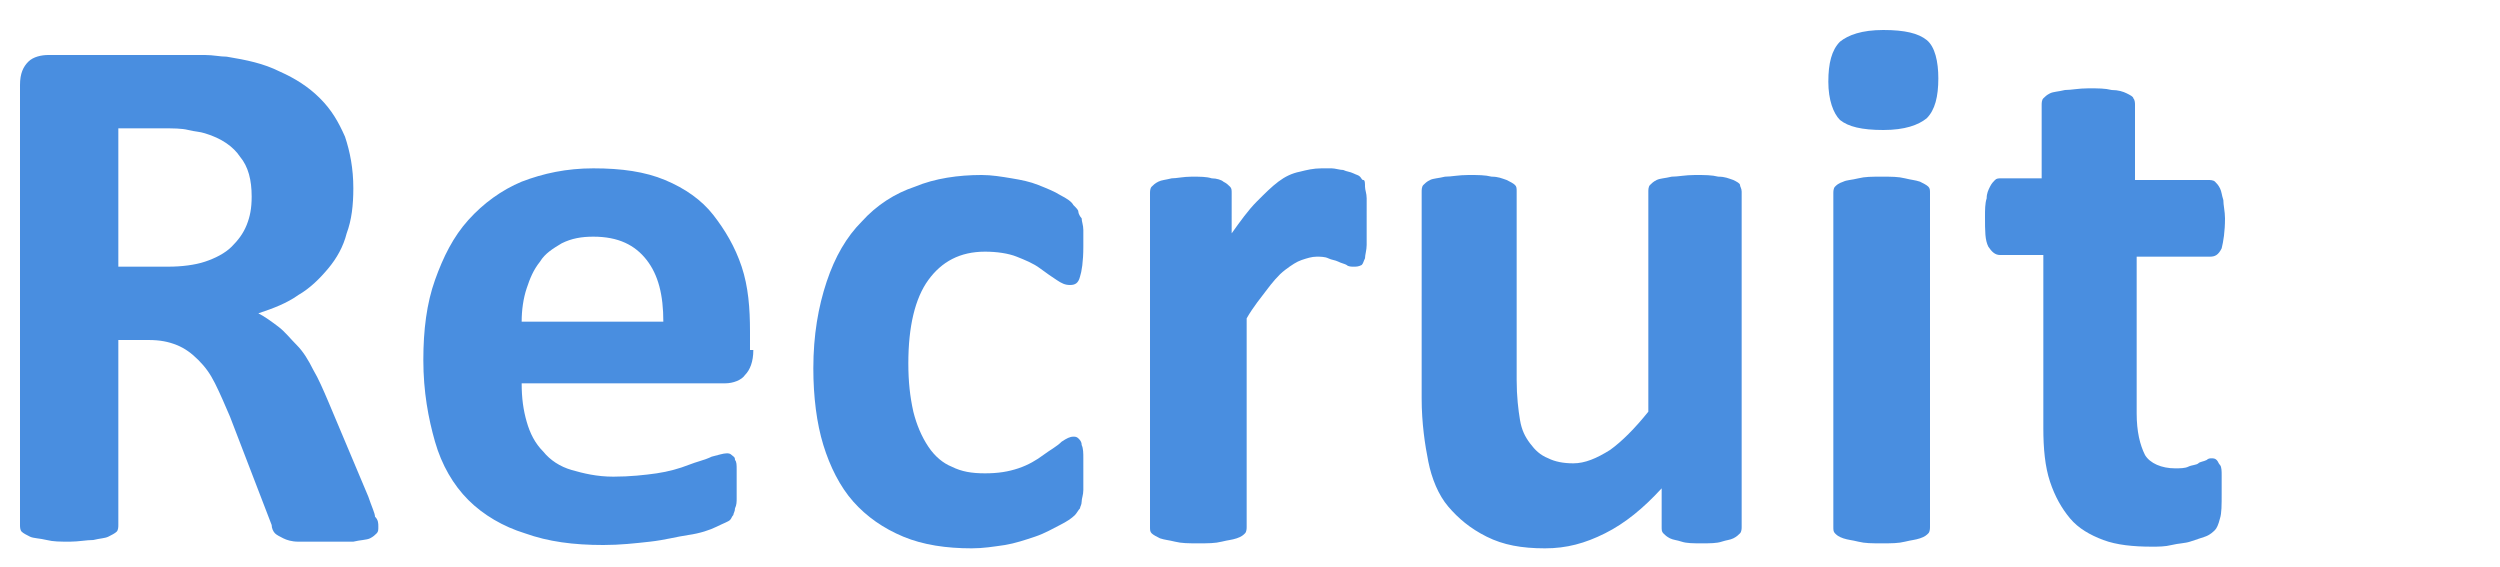
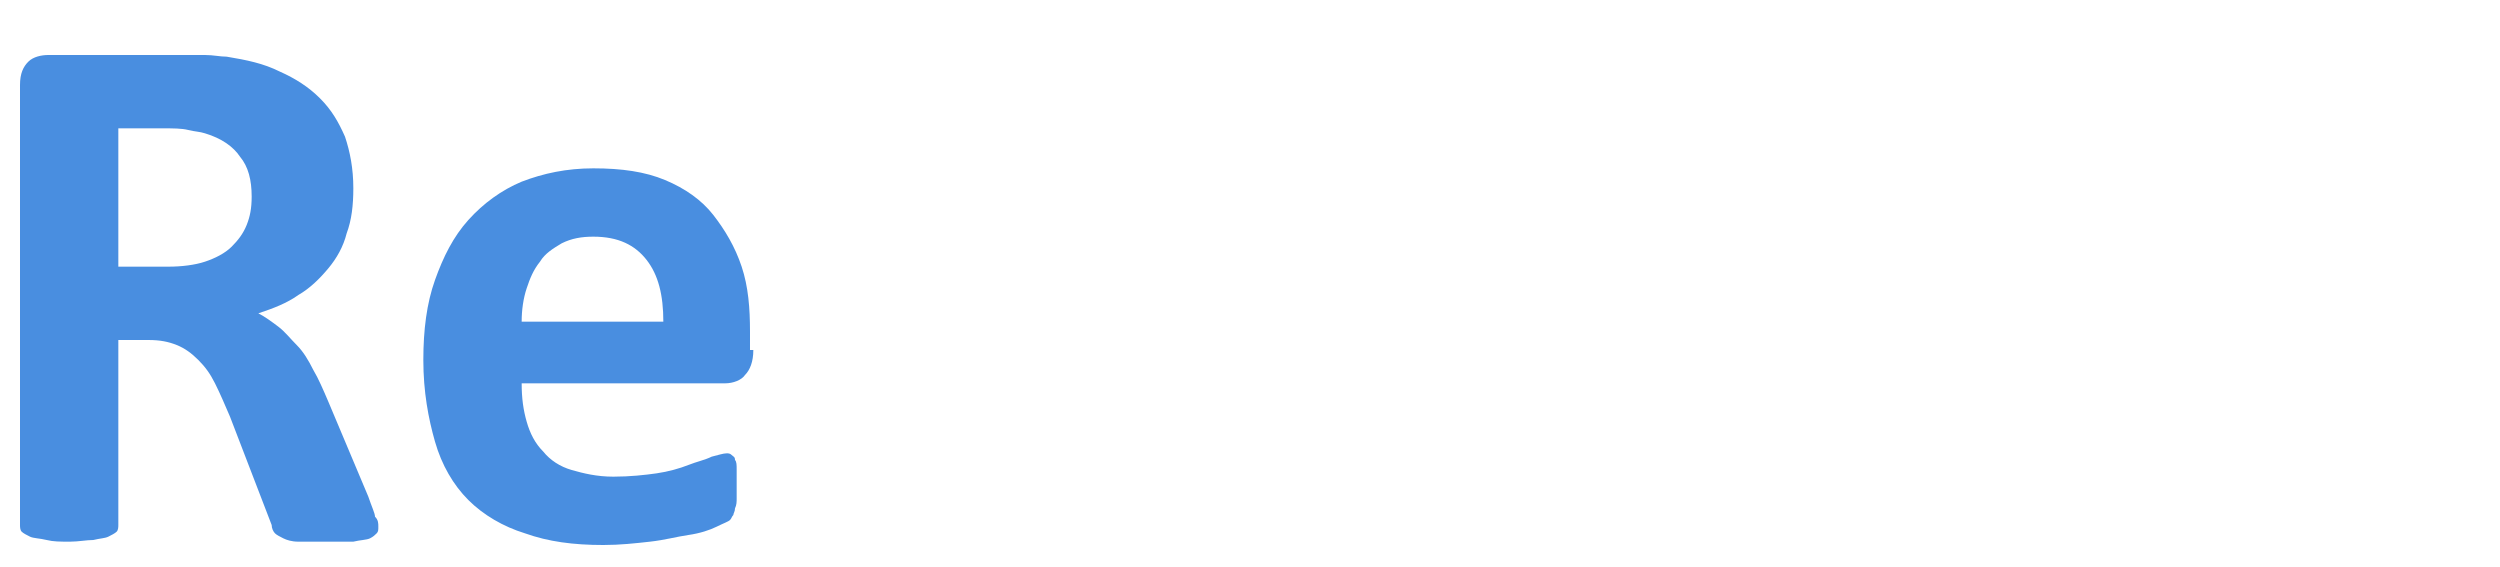
<svg xmlns="http://www.w3.org/2000/svg" version="1.1" id="レイヤー_1" x="0px" y="0px" width="150px" height="34px" viewBox="0 0 150 34" style="enable-background:new 0 0 150 34;" xml:space="preserve">
  <style type="text/css">
	.st0{fill:#498EE0;}
</style>
  <g>
    <path class="st0" d="M22.7,31.6c0,0.2,0,0.3-0.1,0.4c-0.1,0.1-0.2,0.2-0.4,0.3c-0.2,0.1-0.6,0.1-1,0.2c-0.4,0-1,0-1.8,0   c-0.6,0-1.1,0-1.5,0c-0.4,0-0.7-0.1-0.9-0.2c-0.2-0.1-0.4-0.2-0.5-0.3c-0.1-0.1-0.2-0.3-0.2-0.5L13.8,25c-0.3-0.7-0.6-1.4-0.9-2   c-0.3-0.6-0.6-1-1-1.4c-0.4-0.4-0.8-0.7-1.3-0.9c-0.5-0.2-1-0.3-1.7-0.3H7.1v11.1c0,0.1,0,0.3-0.1,0.4c-0.1,0.1-0.3,0.2-0.5,0.3   s-0.5,0.1-0.9,0.2c-0.4,0-0.9,0.1-1.4,0.1c-0.6,0-1,0-1.4-0.1S2,32.3,1.8,32.2S1.4,32,1.3,31.9s-0.1-0.3-0.1-0.4V5.1   c0-0.7,0.2-1.1,0.5-1.4s0.8-0.4,1.2-0.4h7.5c0.8,0,1.4,0,1.9,0c0.5,0,0.9,0.1,1.3,0.1c1.2,0.2,2.2,0.4,3.2,0.9   c0.9,0.4,1.7,0.9,2.4,1.6s1.1,1.4,1.5,2.3c0.3,0.9,0.5,1.9,0.5,3.1c0,1-0.1,1.9-0.4,2.7c-0.2,0.8-0.6,1.5-1.1,2.1   c-0.5,0.6-1.1,1.2-1.8,1.6c-0.7,0.5-1.5,0.8-2.4,1.1c0.4,0.2,0.8,0.5,1.2,0.8c0.4,0.3,0.7,0.7,1.1,1.1s0.7,0.9,1,1.5   c0.3,0.5,0.6,1.2,0.9,1.9l2.4,5.7c0.2,0.6,0.4,1,0.4,1.2C22.7,31.2,22.7,31.4,22.7,31.6z M15.1,11.8c0-1-0.2-1.8-0.7-2.4   C14,8.8,13.3,8.3,12.3,8c-0.3-0.1-0.6-0.1-1-0.2s-0.9-0.1-1.6-0.1H7.1V16h3c0.8,0,1.6-0.1,2.2-0.3s1.2-0.5,1.6-0.9   c0.4-0.4,0.7-0.8,0.9-1.3C15,13,15.1,12.5,15.1,11.8z" />
    <path class="st0" d="M45.2,21c0,0.7-0.2,1.2-0.5,1.5C44.5,22.8,44,23,43.5,23H31.3c0,0.9,0.1,1.6,0.3,2.3s0.5,1.3,1,1.8   c0.4,0.5,1,0.9,1.7,1.1s1.5,0.4,2.5,0.4c1,0,1.9-0.1,2.6-0.2c0.7-0.1,1.4-0.3,1.9-0.5c0.5-0.2,1-0.3,1.4-0.5   c0.4-0.1,0.7-0.2,0.9-0.2c0.1,0,0.2,0,0.3,0.1c0.1,0.1,0.2,0.1,0.2,0.3c0.1,0.1,0.1,0.3,0.1,0.6s0,0.6,0,0.9c0,0.3,0,0.6,0,0.8   c0,0.2,0,0.4-0.1,0.6c0,0.2-0.1,0.3-0.1,0.4c-0.1,0.1-0.1,0.2-0.2,0.3c-0.1,0.1-0.4,0.2-0.8,0.4c-0.4,0.2-1,0.4-1.7,0.5   s-1.4,0.3-2.3,0.4c-0.9,0.1-1.8,0.2-2.8,0.2c-1.8,0-3.3-0.2-4.7-0.7c-1.3-0.4-2.5-1.1-3.4-2s-1.6-2.1-2-3.5c-0.4-1.4-0.7-3-0.7-4.9   c0-1.8,0.2-3.4,0.7-4.8c0.5-1.4,1.1-2.6,2-3.6c0.9-1,2-1.8,3.2-2.3c1.3-0.5,2.7-0.8,4.3-0.8c1.7,0,3.1,0.2,4.3,0.7s2.2,1.2,2.9,2.1   s1.3,1.9,1.7,3.1c0.4,1.2,0.5,2.5,0.5,3.9V21z M39.8,19.3c0-1.6-0.3-2.8-1-3.7c-0.7-0.9-1.7-1.4-3.2-1.4c-0.7,0-1.3,0.1-1.9,0.4   c-0.5,0.3-1,0.6-1.3,1.1c-0.4,0.5-0.6,1-0.8,1.6c-0.2,0.6-0.3,1.3-0.3,2H39.8z" />
-     <path class="st0" d="M65,28.4c0,0.4,0,0.7,0,1c0,0.3-0.1,0.5-0.1,0.7c0,0.2-0.1,0.3-0.1,0.4c-0.1,0.1-0.2,0.3-0.3,0.4   c-0.2,0.2-0.5,0.4-0.9,0.6c-0.4,0.2-0.9,0.5-1.5,0.7c-0.6,0.2-1.2,0.4-1.8,0.5c-0.7,0.1-1.3,0.2-2,0.2c-1.5,0-2.9-0.2-4.1-0.7   c-1.2-0.5-2.2-1.2-3-2.1c-0.8-0.9-1.4-2.1-1.8-3.4c-0.4-1.3-0.6-2.9-0.6-4.6c0-2,0.3-3.7,0.8-5.2c0.5-1.5,1.2-2.7,2.1-3.6   c0.9-1,2-1.7,3.2-2.1c1.2-0.5,2.6-0.7,4-0.7c0.6,0,1.2,0.1,1.8,0.2c0.6,0.1,1.1,0.2,1.6,0.4c0.5,0.2,1,0.4,1.3,0.6   c0.4,0.2,0.7,0.4,0.8,0.6c0.2,0.2,0.3,0.3,0.3,0.4s0.1,0.3,0.2,0.4c0,0.2,0.1,0.4,0.1,0.7c0,0.3,0,0.6,0,1c0,0.9-0.1,1.5-0.2,1.8   c-0.1,0.4-0.3,0.5-0.6,0.5c-0.3,0-0.5-0.1-0.8-0.3c-0.3-0.2-0.6-0.4-1-0.7c-0.4-0.3-0.9-0.5-1.4-0.7c-0.5-0.2-1.2-0.3-1.9-0.3   c-1.5,0-2.6,0.6-3.4,1.7c-0.8,1.1-1.2,2.8-1.2,5c0,1.1,0.1,2,0.3,2.9c0.2,0.8,0.5,1.5,0.9,2.1c0.4,0.6,0.9,1,1.4,1.2   c0.6,0.3,1.2,0.4,2,0.4c0.8,0,1.4-0.1,2-0.3c0.6-0.2,1.1-0.5,1.5-0.8c0.4-0.3,0.8-0.5,1.1-0.8c0.3-0.2,0.5-0.3,0.7-0.3   c0.1,0,0.2,0,0.3,0.1c0.1,0.1,0.2,0.2,0.2,0.4c0.1,0.2,0.1,0.5,0.1,0.8C65,27.5,65,27.9,65,28.4z" />
-     <path class="st0" d="M82,13.4c0,0.5,0,1,0,1.3c0,0.3-0.1,0.6-0.1,0.8c-0.1,0.2-0.1,0.3-0.2,0.4C81.5,16,81.4,16,81.2,16   c-0.1,0-0.3,0-0.4-0.1c-0.2-0.1-0.3-0.1-0.5-0.2c-0.2-0.1-0.4-0.1-0.6-0.2c-0.2-0.1-0.5-0.1-0.7-0.1c-0.3,0-0.6,0.1-0.9,0.2   c-0.3,0.1-0.6,0.3-1,0.6S76.3,17,76,17.4s-0.8,1-1.2,1.7v12.5c0,0.1,0,0.3-0.1,0.4s-0.2,0.2-0.5,0.3s-0.5,0.1-0.9,0.2   s-0.8,0.1-1.4,0.1c-0.6,0-1,0-1.4-0.1s-0.6-0.1-0.9-0.2c-0.2-0.1-0.4-0.2-0.5-0.3s-0.1-0.2-0.1-0.4v-20c0-0.1,0-0.3,0.1-0.4   c0.1-0.1,0.2-0.2,0.4-0.3c0.2-0.1,0.4-0.1,0.8-0.2c0.3,0,0.7-0.1,1.2-0.1c0.5,0,0.9,0,1.2,0.1c0.3,0,0.6,0.1,0.7,0.2   c0.2,0.1,0.3,0.2,0.4,0.3c0.1,0.1,0.1,0.2,0.1,0.4V14c0.5-0.7,1-1.4,1.5-1.9c0.5-0.5,0.9-0.9,1.3-1.2c0.4-0.3,0.8-0.5,1.3-0.6   c0.4-0.1,0.8-0.2,1.3-0.2c0.2,0,0.4,0,0.6,0s0.5,0.1,0.7,0.1c0.2,0.1,0.4,0.1,0.6,0.2s0.3,0.1,0.4,0.2c0.1,0.1,0.1,0.2,0.2,0.2   s0.1,0.2,0.1,0.4c0,0.2,0.1,0.4,0.1,0.7C82,12.4,82,12.9,82,13.4z" />
-     <path class="st0" d="M104.5,31.6c0,0.1,0,0.3-0.1,0.4c-0.1,0.1-0.2,0.2-0.4,0.3s-0.4,0.1-0.7,0.2s-0.7,0.1-1.2,0.1   c-0.5,0-0.9,0-1.2-0.1s-0.5-0.1-0.7-0.2s-0.3-0.2-0.4-0.3c-0.1-0.1-0.1-0.2-0.1-0.4v-2.3c-1.1,1.2-2.2,2.1-3.4,2.7   s-2.3,0.9-3.6,0.9c-1.4,0-2.5-0.2-3.5-0.7s-1.7-1.1-2.3-1.8s-1-1.7-1.2-2.7c-0.2-1-0.4-2.3-0.4-3.8V11.5c0-0.1,0-0.3,0.1-0.4   s0.2-0.2,0.4-0.3c0.2-0.1,0.5-0.1,0.9-0.2c0.4,0,0.8-0.1,1.4-0.1c0.6,0,1,0,1.4,0.1c0.4,0,0.6,0.1,0.9,0.2c0.2,0.1,0.4,0.2,0.5,0.3   s0.1,0.2,0.1,0.4v11.3c0,1,0.1,1.8,0.2,2.4c0.1,0.6,0.3,1,0.6,1.4c0.3,0.4,0.6,0.7,1.1,0.9c0.4,0.2,0.9,0.3,1.5,0.3   c0.7,0,1.4-0.3,2.2-0.8c0.7-0.5,1.5-1.3,2.3-2.3V11.5c0-0.1,0-0.3,0.1-0.4s0.2-0.2,0.4-0.3c0.2-0.1,0.5-0.1,0.9-0.2   c0.4,0,0.8-0.1,1.4-0.1c0.6,0,1,0,1.4,0.1c0.4,0,0.6,0.1,0.9,0.2c0.2,0.1,0.4,0.2,0.4,0.3s0.1,0.2,0.1,0.4V31.6z" />
-     <path class="st0" d="M116.3,4.7c0,1.1-0.2,1.9-0.7,2.4c-0.5,0.4-1.3,0.7-2.6,0.7c-1.3,0-2.1-0.2-2.6-0.6c-0.4-0.4-0.7-1.2-0.7-2.3   c0-1.1,0.2-1.9,0.7-2.4c0.5-0.4,1.3-0.7,2.6-0.7c1.3,0,2.1,0.2,2.6,0.6S116.3,3.7,116.3,4.7z M115.8,31.6c0,0.1,0,0.3-0.1,0.4   s-0.2,0.2-0.5,0.3s-0.5,0.1-0.9,0.2s-0.8,0.1-1.4,0.1c-0.6,0-1,0-1.4-0.1s-0.6-0.1-0.9-0.2s-0.4-0.2-0.5-0.3s-0.1-0.2-0.1-0.4v-20   c0-0.1,0-0.3,0.1-0.4s0.2-0.2,0.5-0.3c0.2-0.1,0.5-0.1,0.9-0.2s0.8-0.1,1.4-0.1c0.6,0,1,0,1.4,0.1s0.6,0.1,0.9,0.2   c0.2,0.1,0.4,0.2,0.5,0.3s0.1,0.2,0.1,0.4V31.6z" />
-     <path class="st0" d="M133.3,29.6c0,0.7,0,1.2-0.1,1.5c-0.1,0.4-0.2,0.6-0.3,0.7c-0.1,0.1-0.3,0.3-0.6,0.4s-0.6,0.2-0.9,0.3   s-0.7,0.1-1.1,0.2s-0.8,0.1-1.2,0.1c-1.1,0-2.1-0.1-2.9-0.4c-0.8-0.3-1.5-0.7-2-1.3c-0.5-0.6-0.9-1.3-1.2-2.2   c-0.3-0.9-0.4-2-0.4-3.2V15.3H120c-0.3,0-0.5-0.2-0.7-0.5c-0.2-0.4-0.2-0.9-0.2-1.8c0-0.4,0-0.8,0.1-1.1c0-0.3,0.1-0.5,0.2-0.7   c0.1-0.2,0.2-0.3,0.3-0.4c0.1-0.1,0.2-0.1,0.4-0.1h2.4V6.3c0-0.1,0-0.3,0.1-0.4c0.1-0.1,0.2-0.2,0.4-0.3c0.2-0.1,0.5-0.1,0.9-0.2   c0.4,0,0.8-0.1,1.4-0.1c0.6,0,1,0,1.4,0.1c0.4,0,0.7,0.1,0.9,0.2c0.2,0.1,0.4,0.2,0.4,0.3c0.1,0.1,0.1,0.3,0.1,0.4v4.5h4.4   c0.1,0,0.3,0,0.4,0.1c0.1,0.1,0.2,0.2,0.3,0.4c0.1,0.2,0.1,0.4,0.2,0.7c0,0.3,0.1,0.7,0.1,1.1c0,0.8-0.1,1.4-0.2,1.8   c-0.2,0.4-0.4,0.5-0.7,0.5h-4.4v9.4c0,1.1,0.2,1.9,0.5,2.5c0.3,0.5,1,0.8,1.8,0.8c0.3,0,0.6,0,0.8-0.1c0.2-0.1,0.5-0.1,0.6-0.2   s0.3-0.1,0.5-0.2c0.1-0.1,0.2-0.1,0.3-0.1c0.1,0,0.2,0,0.3,0.1c0.1,0.1,0.1,0.2,0.2,0.3s0.1,0.4,0.1,0.6S133.3,29.2,133.3,29.6z" />
  </g>
</svg>